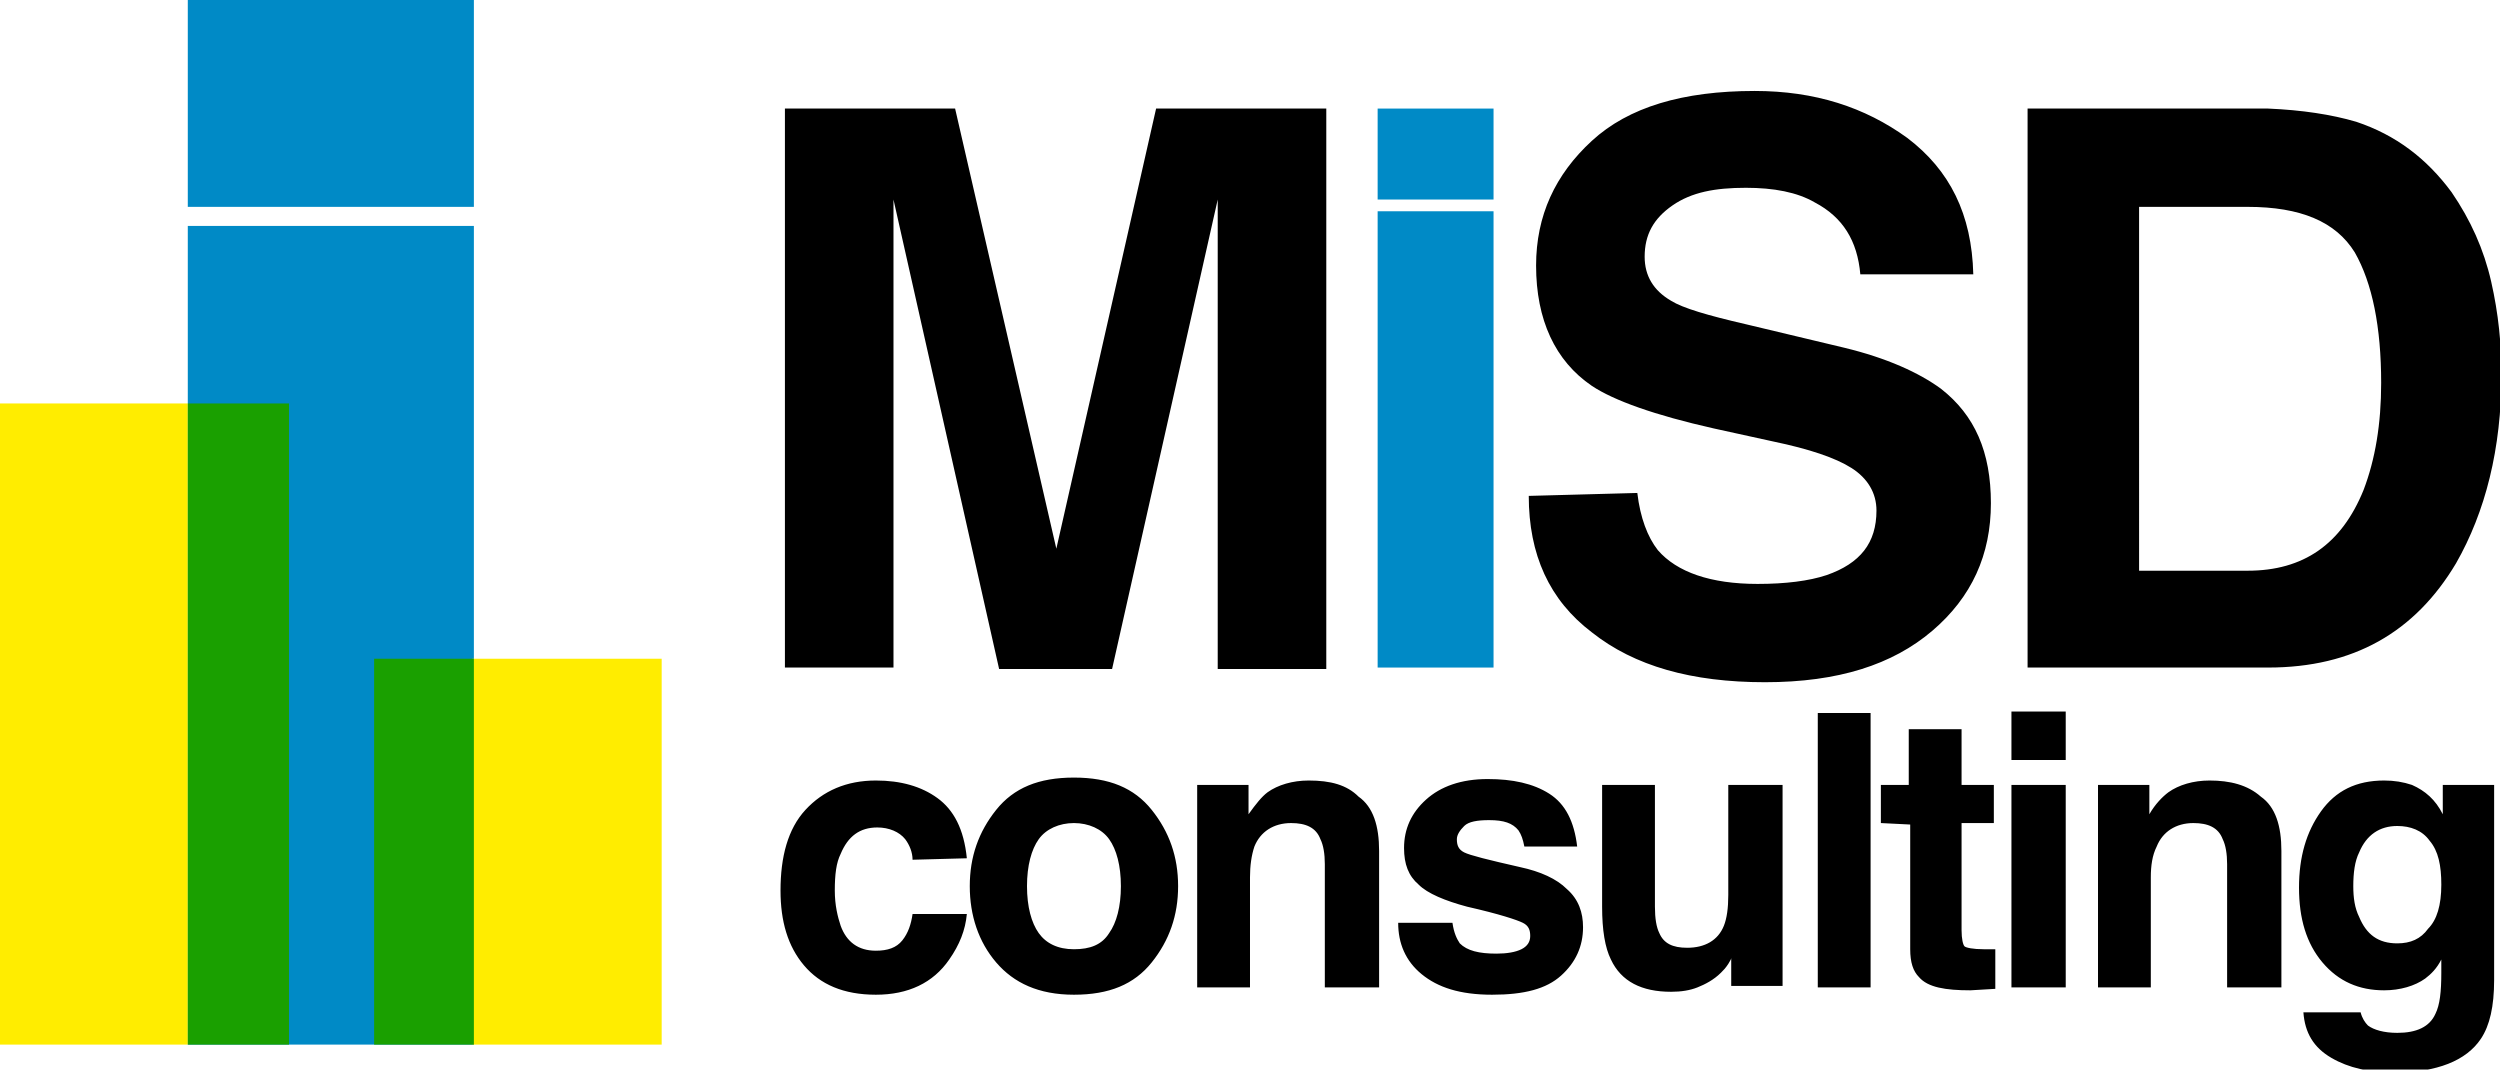
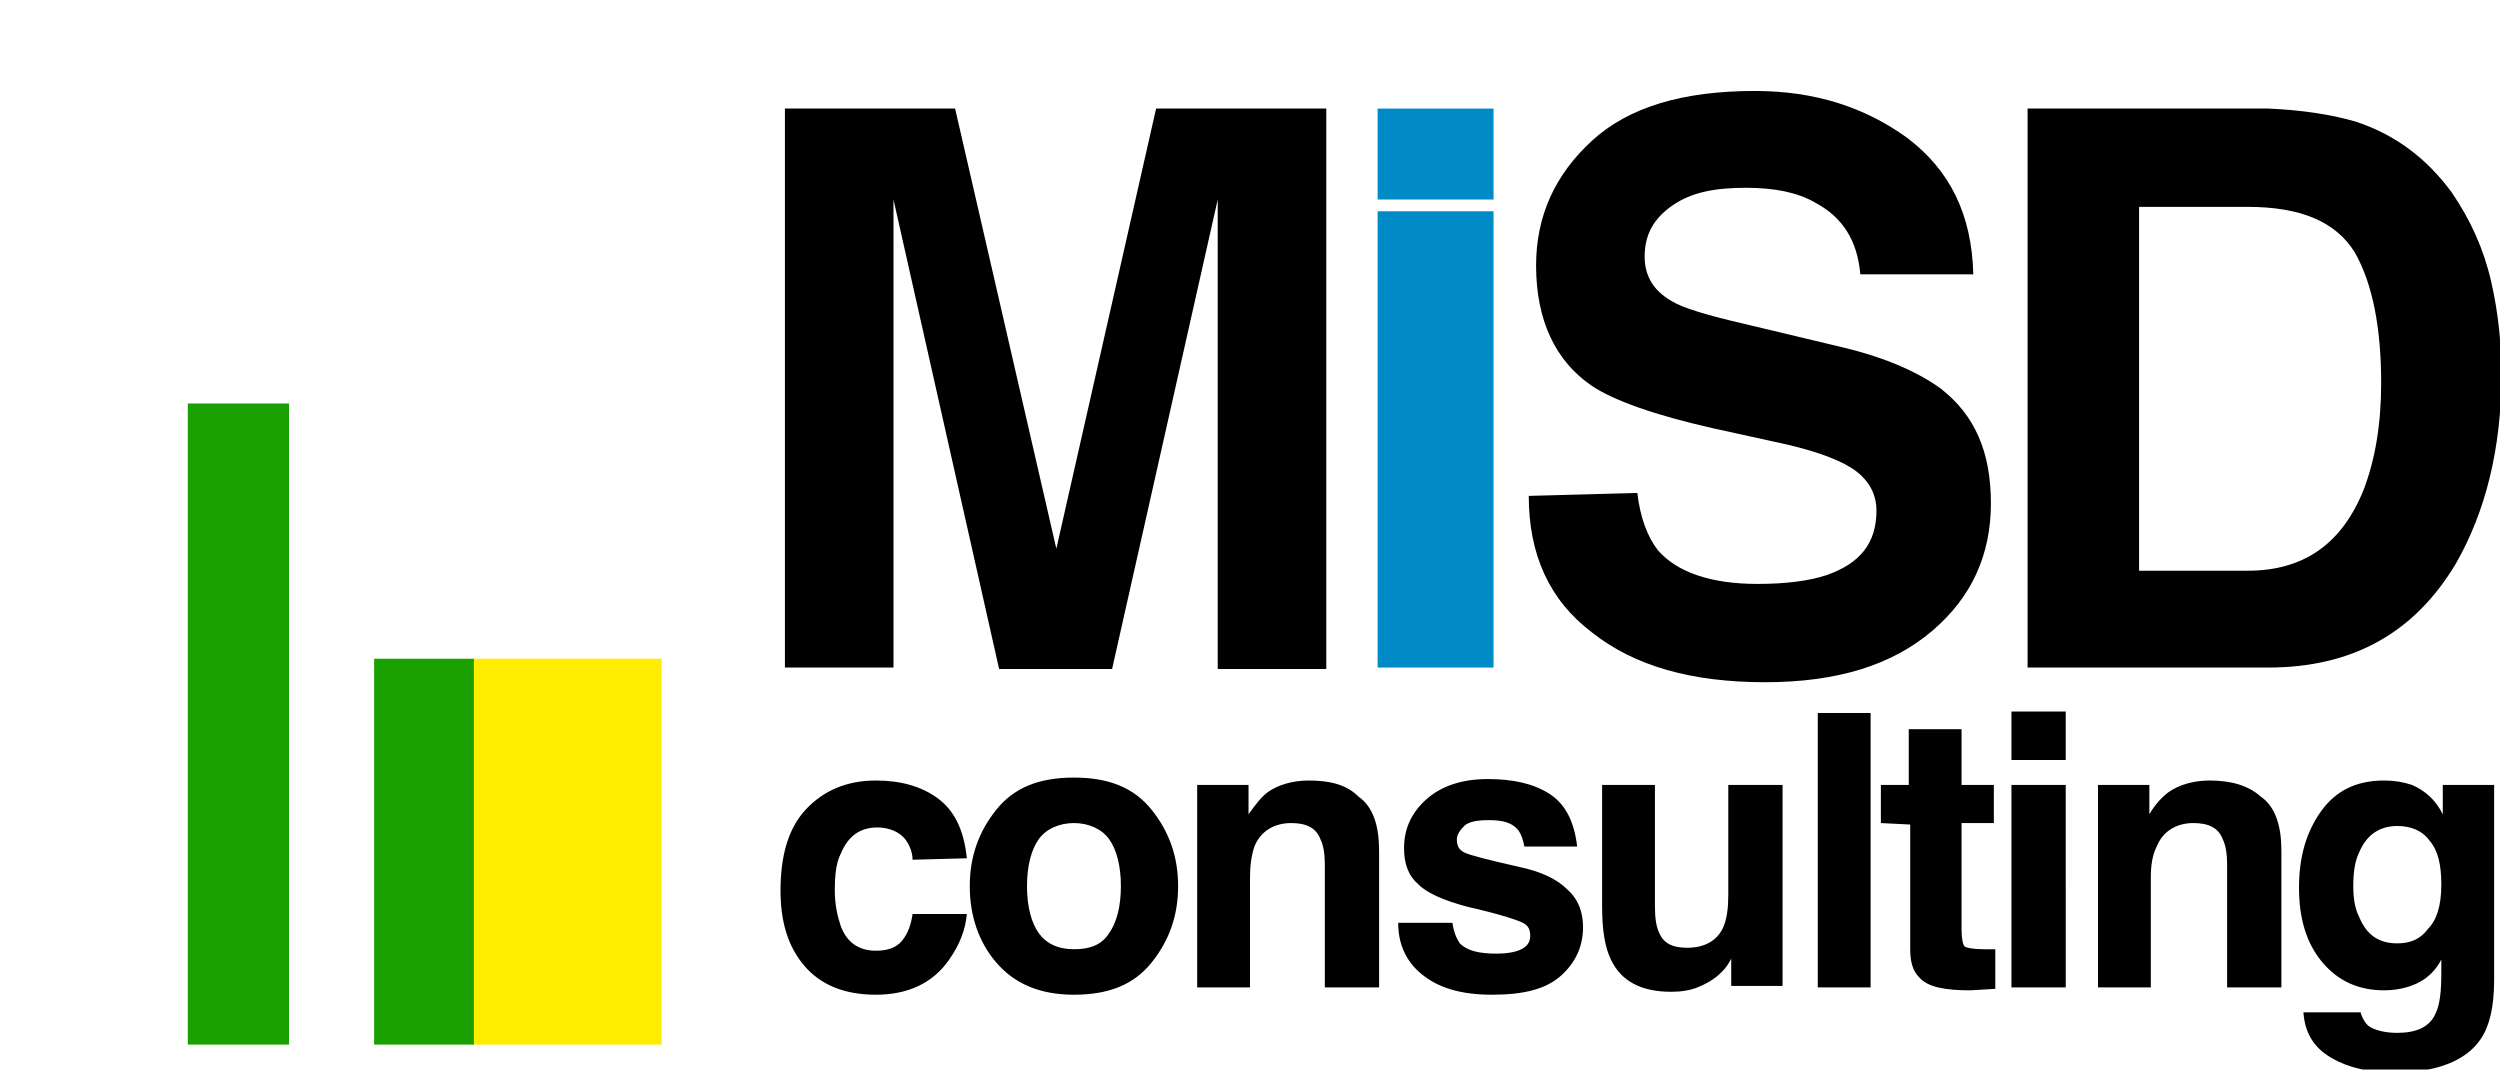
<svg xmlns="http://www.w3.org/2000/svg" version="1.1" id="Capa_1" x="0px" y="0px" viewBox="0 0 170.4 72.9" style="enable-background:new 0 0 170.4 72.9;" xml:space="preserve">
  <style type="text/css">
	.st0{fill:#008AC6;}
	.st1{fill:#FFED00;}
	.st2{fill:#1AA000;}
</style>
  <g id="g3031">
-     <path id="path11" class="st0" d="M12.8,0v14.1h19.5V0H12.8z M12.8,15.4v55.8h19.5V15.4H12.8z" />
-     <path id="path15" class="st1" d="M0,27.5v43.7h12.8V27.5H0z" />
    <path id="path19" class="st2" d="M12.8,27.5v43.7h6.9V27.5H12.8z" />
    <path id="path23" class="st1" d="M32.2,44.9v26.3h12.9V44.9C45.2,44.9,32.2,44.9,32.2,44.9z" />
    <path id="path27" class="st2" d="M25.5,44.9v26.3h6.8V44.9C32.2,44.9,25.5,44.9,25.5,44.9z" />
    <path id="path39" d="M65.9,58.5c-0.2-2-0.9-3.3-2-4.1c-1.1-0.8-2.5-1.2-4.2-1.2c-2,0-3.6,0.7-4.8,2c-1.2,1.3-1.7,3.2-1.7,5.5   c0,2.1,0.5,3.8,1.6,5.1s2.7,2,4.9,2s3.9-0.8,5-2.4c0.7-1,1.1-2,1.2-3.1h-3.7c-0.1,0.7-0.3,1.3-0.7,1.8c-0.4,0.5-1,0.7-1.8,0.7   c-1.2,0-2-0.6-2.4-1.7c-0.2-0.6-0.4-1.4-0.4-2.4c0-1.1,0.1-1.9,0.4-2.5c0.5-1.2,1.3-1.8,2.5-1.8c0.8,0,1.5,0.3,1.9,0.8   c0.3,0.4,0.5,0.9,0.5,1.4L65.9,58.5L65.9,58.5L65.9,58.5z M73.2,64.7c-1.1,0-1.9-0.4-2.4-1.1S70,61.8,70,60.4s0.3-2.5,0.8-3.2   s1.4-1.1,2.4-1.1s1.9,0.4,2.4,1.1s0.8,1.8,0.8,3.2s-0.3,2.5-0.8,3.2C75.1,64.4,74.3,64.7,73.2,64.7L73.2,64.7z M80.3,60.4   c0-2-0.6-3.7-1.8-5.2c-1.2-1.5-2.9-2.2-5.3-2.2s-4.1,0.7-5.3,2.2s-1.8,3.2-1.8,5.2s0.6,3.8,1.8,5.2s2.9,2.2,5.3,2.2   s4.1-0.7,5.3-2.2S80.3,62.4,80.3,60.4C80.3,60.4,80.3,60.4,80.3,60.4z M89.2,53.2c-1.1,0-2.1,0.3-2.8,0.8c-0.4,0.3-0.8,0.8-1.3,1.5   v-2h-3.5v13.8h3.6v-7.5c0-0.8,0.1-1.5,0.3-2.1c0.4-1,1.3-1.6,2.5-1.6c1,0,1.7,0.3,2,1.1c0.2,0.4,0.3,1,0.3,1.7v8.4h3.7V58   c0-1.7-0.4-3-1.4-3.7C91.8,53.5,90.7,53.2,89.2,53.2L89.2,53.2L89.2,53.2z M95.3,62.9c0,1.4,0.5,2.6,1.6,3.5s2.6,1.4,4.8,1.4   s3.7-0.4,4.7-1.3c1-0.9,1.5-2,1.5-3.3c0-1-0.3-1.9-1.1-2.6c-0.7-0.7-1.8-1.2-3.2-1.5c-2.2-0.5-3.4-0.8-3.8-1   c-0.4-0.2-0.5-0.5-0.5-0.9c0-0.3,0.2-0.6,0.5-0.9s0.9-0.4,1.7-0.4c1,0,1.6,0.2,2,0.7c0.2,0.3,0.3,0.6,0.4,1.1h3.6   c-0.2-1.7-0.8-2.9-1.9-3.6c-1.1-0.7-2.5-1-4.2-1c-1.8,0-3.2,0.5-4.2,1.4c-1,0.9-1.5,2-1.5,3.3c0,1.1,0.3,1.9,1,2.5   c0.6,0.6,1.8,1.1,3.3,1.5c2.2,0.5,3.4,0.9,3.8,1.1s0.5,0.5,0.5,0.9c0,0.4-0.2,0.7-0.6,0.9s-1,0.3-1.7,0.3c-1.2,0-2-0.2-2.5-0.7   c-0.2-0.3-0.4-0.7-0.5-1.4L95.3,62.9L95.3,62.9L95.3,62.9z M109.2,53.5v8.3c0,1.6,0.2,2.8,0.6,3.6c0.7,1.5,2.1,2.2,4.1,2.2   c0.7,0,1.3-0.1,1.8-0.3s1.1-0.5,1.6-1c0.2-0.2,0.3-0.3,0.5-0.6c0.1-0.2,0.2-0.3,0.2-0.4v1.9h3.5V53.5h-3.7V61   c0,0.9-0.1,1.6-0.3,2.1c-0.4,1-1.3,1.5-2.5,1.5c-1,0-1.6-0.3-1.9-1c-0.2-0.4-0.3-1-0.3-1.8v-8.3L109.2,53.5L109.2,53.5z    M127.5,48.6h-3.6v18.7h3.6C127.5,67.3,127.5,48.6,127.5,48.6z M130.2,56.2v8.5c0,0.9,0.2,1.5,0.6,1.9c0.6,0.7,1.8,0.9,3.5,0.9   l1.7-0.1v-2.7c-0.1,0-0.2,0-0.4,0c-0.1,0-0.2,0-0.4,0c-0.7,0-1.2-0.1-1.3-0.2c-0.1-0.1-0.2-0.5-0.2-1.1v-7.3h2.2v-2.6h-2.2v-3.8   h-3.6v3.8h-1.9v2.6L130.2,56.2L130.2,56.2z M140.8,48.5h-3.7v3.3h3.7V48.5z M137.1,67.3h3.7V53.5h-3.7V67.3z M150.6,53.2   c-1.1,0-2.1,0.3-2.8,0.8c-0.4,0.3-0.9,0.8-1.3,1.5v-2H143v13.8h3.6v-7.5c0-0.8,0.1-1.5,0.4-2.1c0.4-1,1.3-1.6,2.5-1.6   c1,0,1.7,0.3,2,1.1c0.2,0.4,0.3,1,0.3,1.7v8.4h3.7V58c0-1.7-0.4-3-1.4-3.7C153.2,53.5,152,53.2,150.6,53.2L150.6,53.2L150.6,53.2z    M163.4,64.3c-1.3,0-2.1-0.6-2.6-1.8c-0.3-0.6-0.4-1.3-0.4-2.1c0-0.9,0.1-1.7,0.4-2.3c0.5-1.2,1.4-1.8,2.6-1.8c0.9,0,1.7,0.3,2.2,1   c0.6,0.7,0.8,1.7,0.8,3c0,1.4-0.3,2.4-0.9,3C165,64,164.3,64.3,163.4,64.3L163.4,64.3L163.4,64.3z M162.5,53.2   c-1.9,0-3.3,0.7-4.3,2.1c-1,1.4-1.5,3.1-1.5,5.2s0.5,3.8,1.6,5.1s2.5,1.9,4.2,1.9c1.1,0,2.1-0.3,2.8-0.8c0.4-0.3,0.8-0.7,1.1-1.3   v0.9c0,1.3-0.1,2.2-0.4,2.8c-0.4,0.9-1.3,1.3-2.6,1.3c-0.9,0-1.6-0.2-2-0.5c-0.2-0.2-0.4-0.5-0.5-0.9H157c0.1,1.4,0.7,2.4,1.9,3.1   s2.6,1,4.3,1c2.9,0,4.9-0.8,5.9-2.3c0.6-0.9,0.9-2.2,0.9-4V53.5h-3.5v2c-0.5-1-1.2-1.6-2.1-2C163.8,53.3,163.2,53.2,162.5,53.2   L162.5,53.2L162.5,53.2z" />
    <path id="path47" d="M104.2,33.8c0,4,1.4,7.1,4.3,9.3c2.9,2.3,6.8,3.4,11.8,3.4s8.7-1.2,11.4-3.5s4-5.2,4-8.7s-1.1-6-3.4-7.8   c-1.5-1.1-3.7-2.1-6.6-2.8l-6.7-1.6c-2.6-0.6-4.3-1.1-5.1-1.6c-1.2-0.7-1.8-1.7-1.8-3c0-1.5,0.6-2.6,1.9-3.5s2.9-1.2,5-1.2   c1.9,0,3.5,0.3,4.7,1c1.9,1,2.9,2.6,3.1,4.9h7.7c-0.1-4.1-1.6-7.1-4.5-9.3c-2.9-2.1-6.3-3.2-10.4-3.2c-4.9,0-8.6,1.1-11.1,3.4   c-2.5,2.3-3.8,5.1-3.8,8.5c0,3.7,1.3,6.5,3.8,8.2c1.5,1,4.3,2,8.3,2.9l4.1,0.9c2.4,0.5,4.2,1.1,5.3,1.8c1.1,0.7,1.7,1.7,1.7,2.9   c0,2.2-1.1,3.6-3.4,4.4c-1.2,0.4-2.8,0.6-4.7,0.6c-3.2,0-5.5-0.8-6.8-2.3c-0.7-0.9-1.2-2.2-1.4-3.9L104.2,33.8L104.2,33.8   L104.2,33.8z M153.2,14.1c3.6,0,6,1,7.3,3.1c1.2,2.1,1.8,5.1,1.8,8.9c0,2.8-0.4,5.2-1.2,7.3c-1.5,3.7-4.1,5.5-7.9,5.5h-7.4V14.1   H153.2L153.2,14.1z M154.6,7.4h-16.4v38.1h16.4c5.8,0,10-2.4,12.8-7.1c2-3.5,3.1-7.8,3.1-12.9c0-2-0.2-4.1-0.7-6.3   s-1.4-4.2-2.7-6.1c-1.7-2.3-3.8-3.9-6.5-4.8C158.9,7.8,156.9,7.5,154.6,7.4L154.6,7.4L154.6,7.4z" />
    <path id="path51" class="st0" d="M93.9,7.4v6.2h7.9V7.4H93.9z M93.9,14.4v31.1h7.9V14.4H93.9z" />
-     <path id="path55" d="M72,37.4L65.1,7.4H53.5v38.1h7.4V19.8c0-0.7,0-1.8,0-3.1c0-1.3,0-2.4,0-3.1l7.2,32h7.7l7.2-32   c0,0.7,0,1.8,0,3.1c0,1.3,0,2.4,0,3.1v25.8h7.4V7.4H78.8L72,37.4L72,37.4z" />
+     <path id="path55" d="M72,37.4L65.1,7.4H53.5v38.1h7.4V19.8c0-0.7,0-1.8,0-3.1c0-1.3,0-2.4,0-3.1l7.2,32h7.7l7.2-32   c0,0.7,0,1.8,0,3.1c0,1.3,0,2.4,0,3.1v25.8h7.4V7.4H78.8L72,37.4L72,37.4" />
  </g>
</svg>